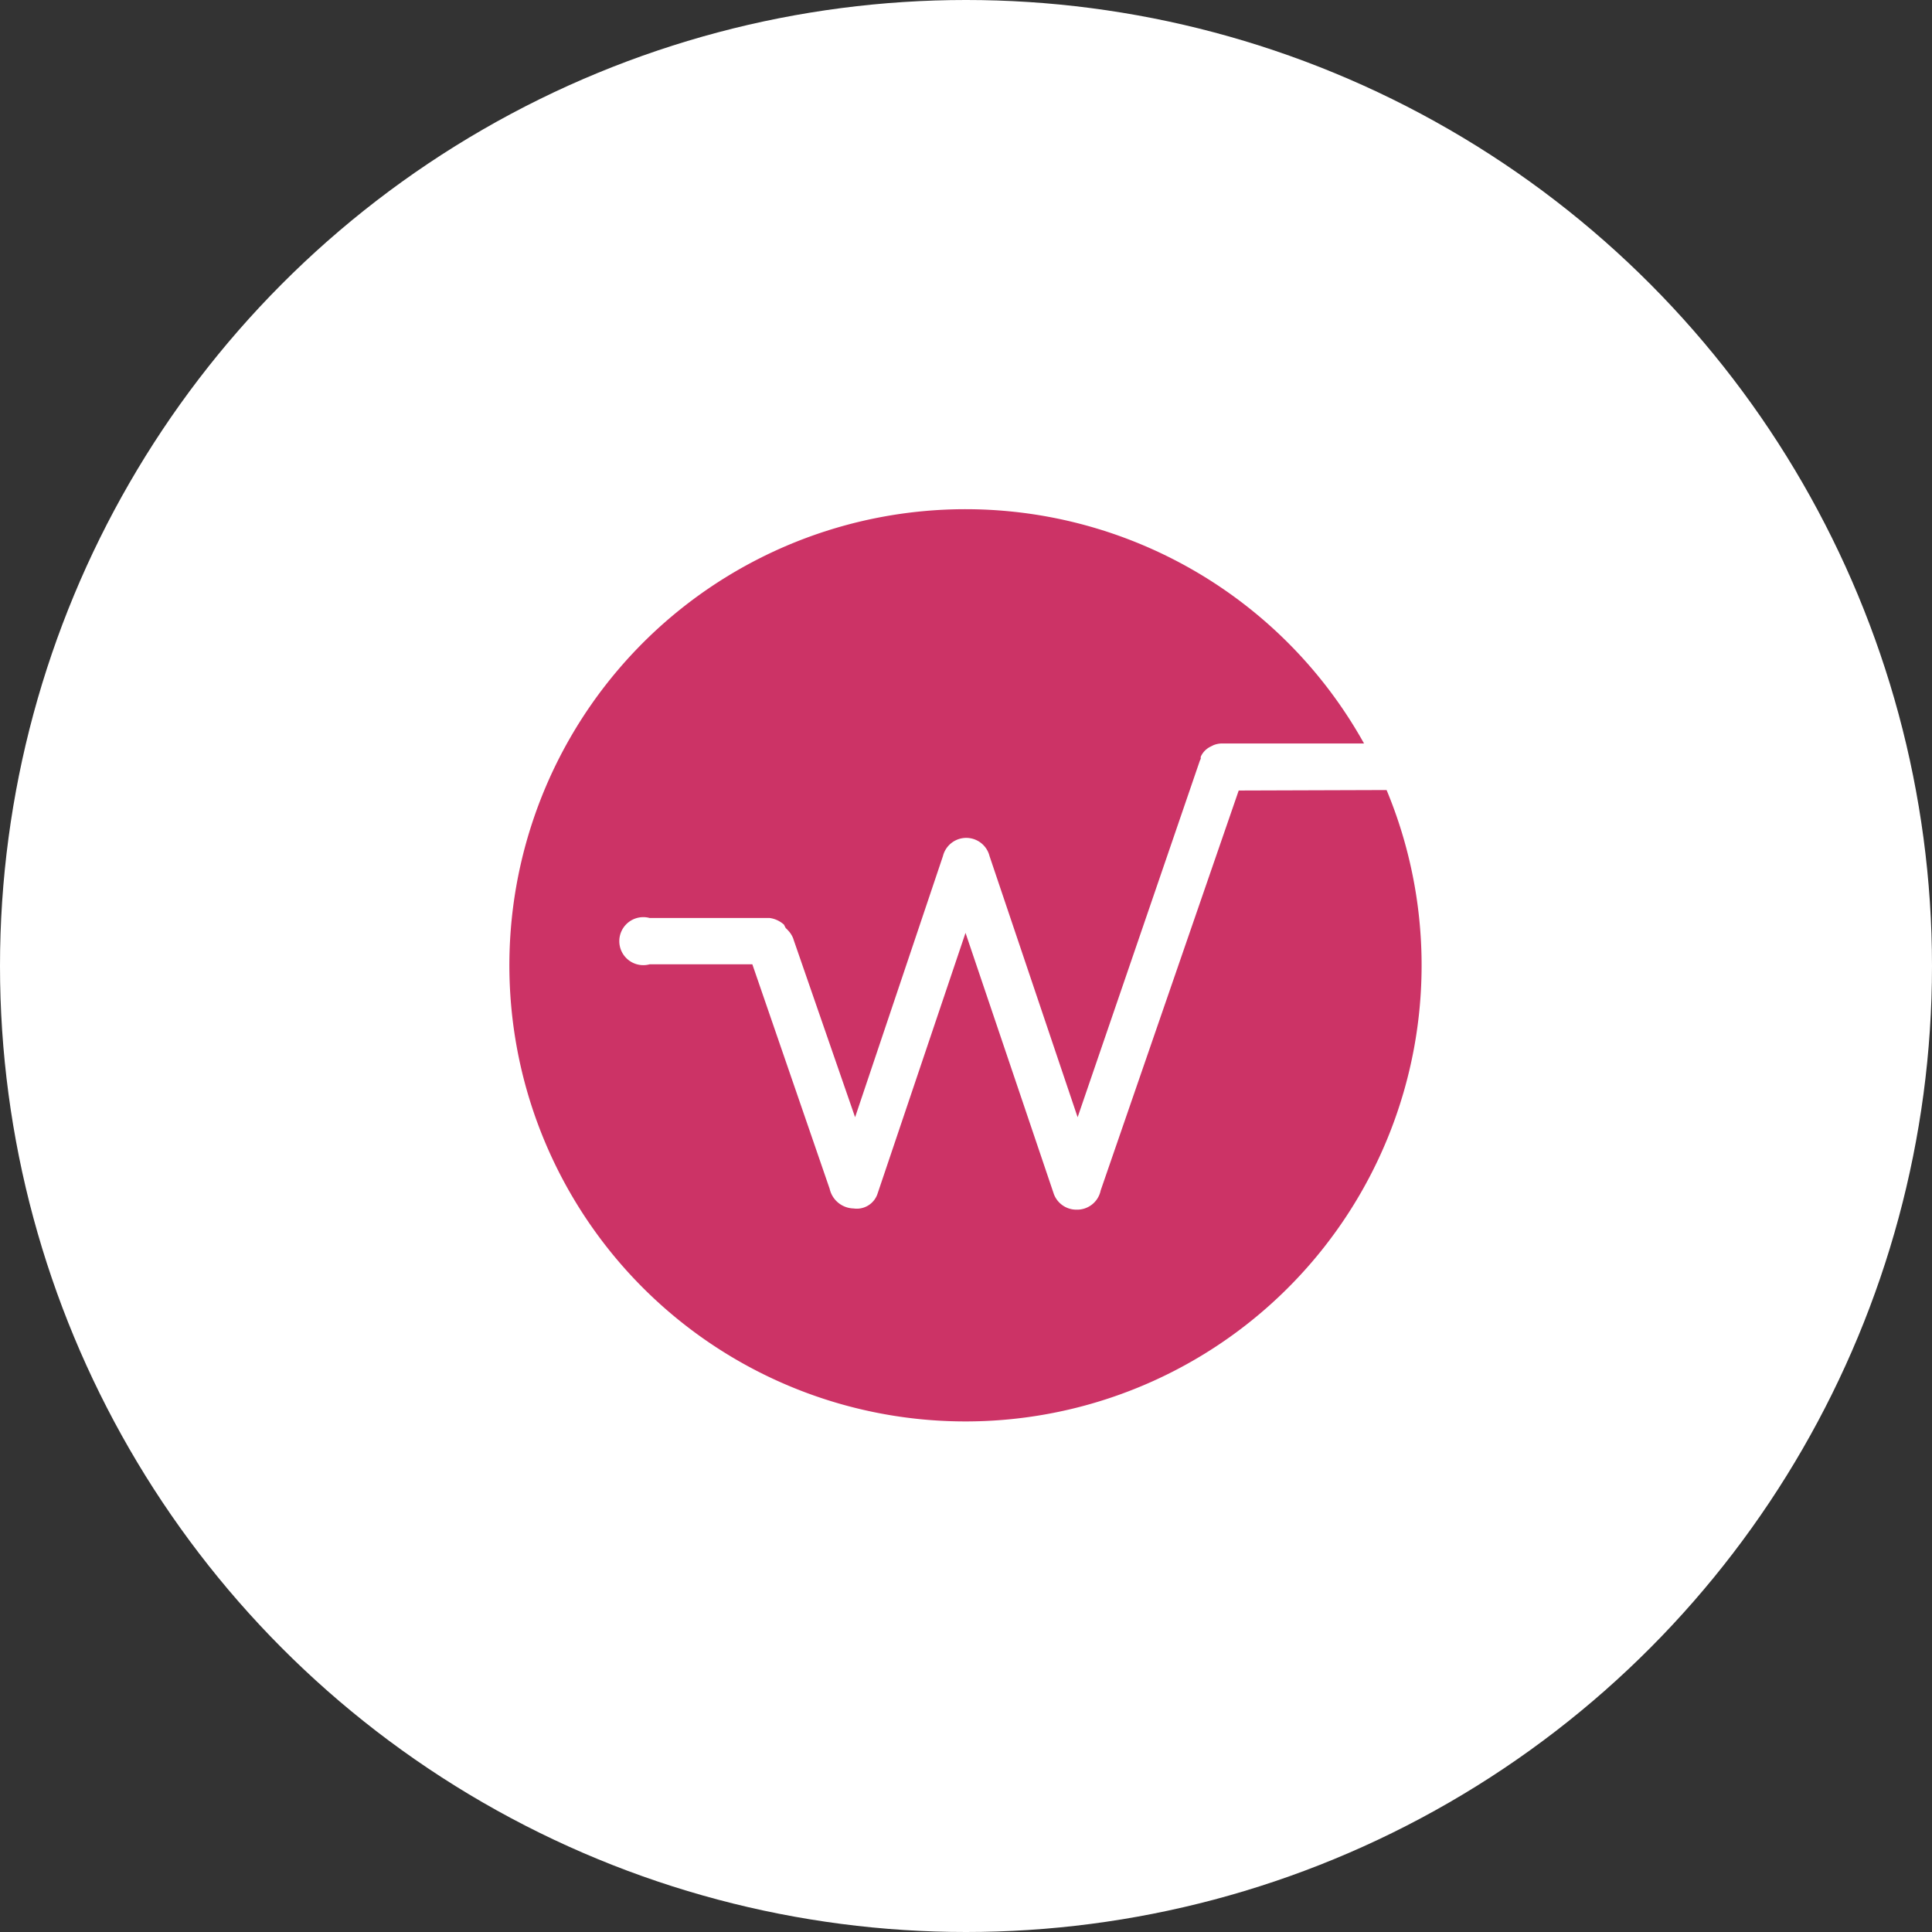
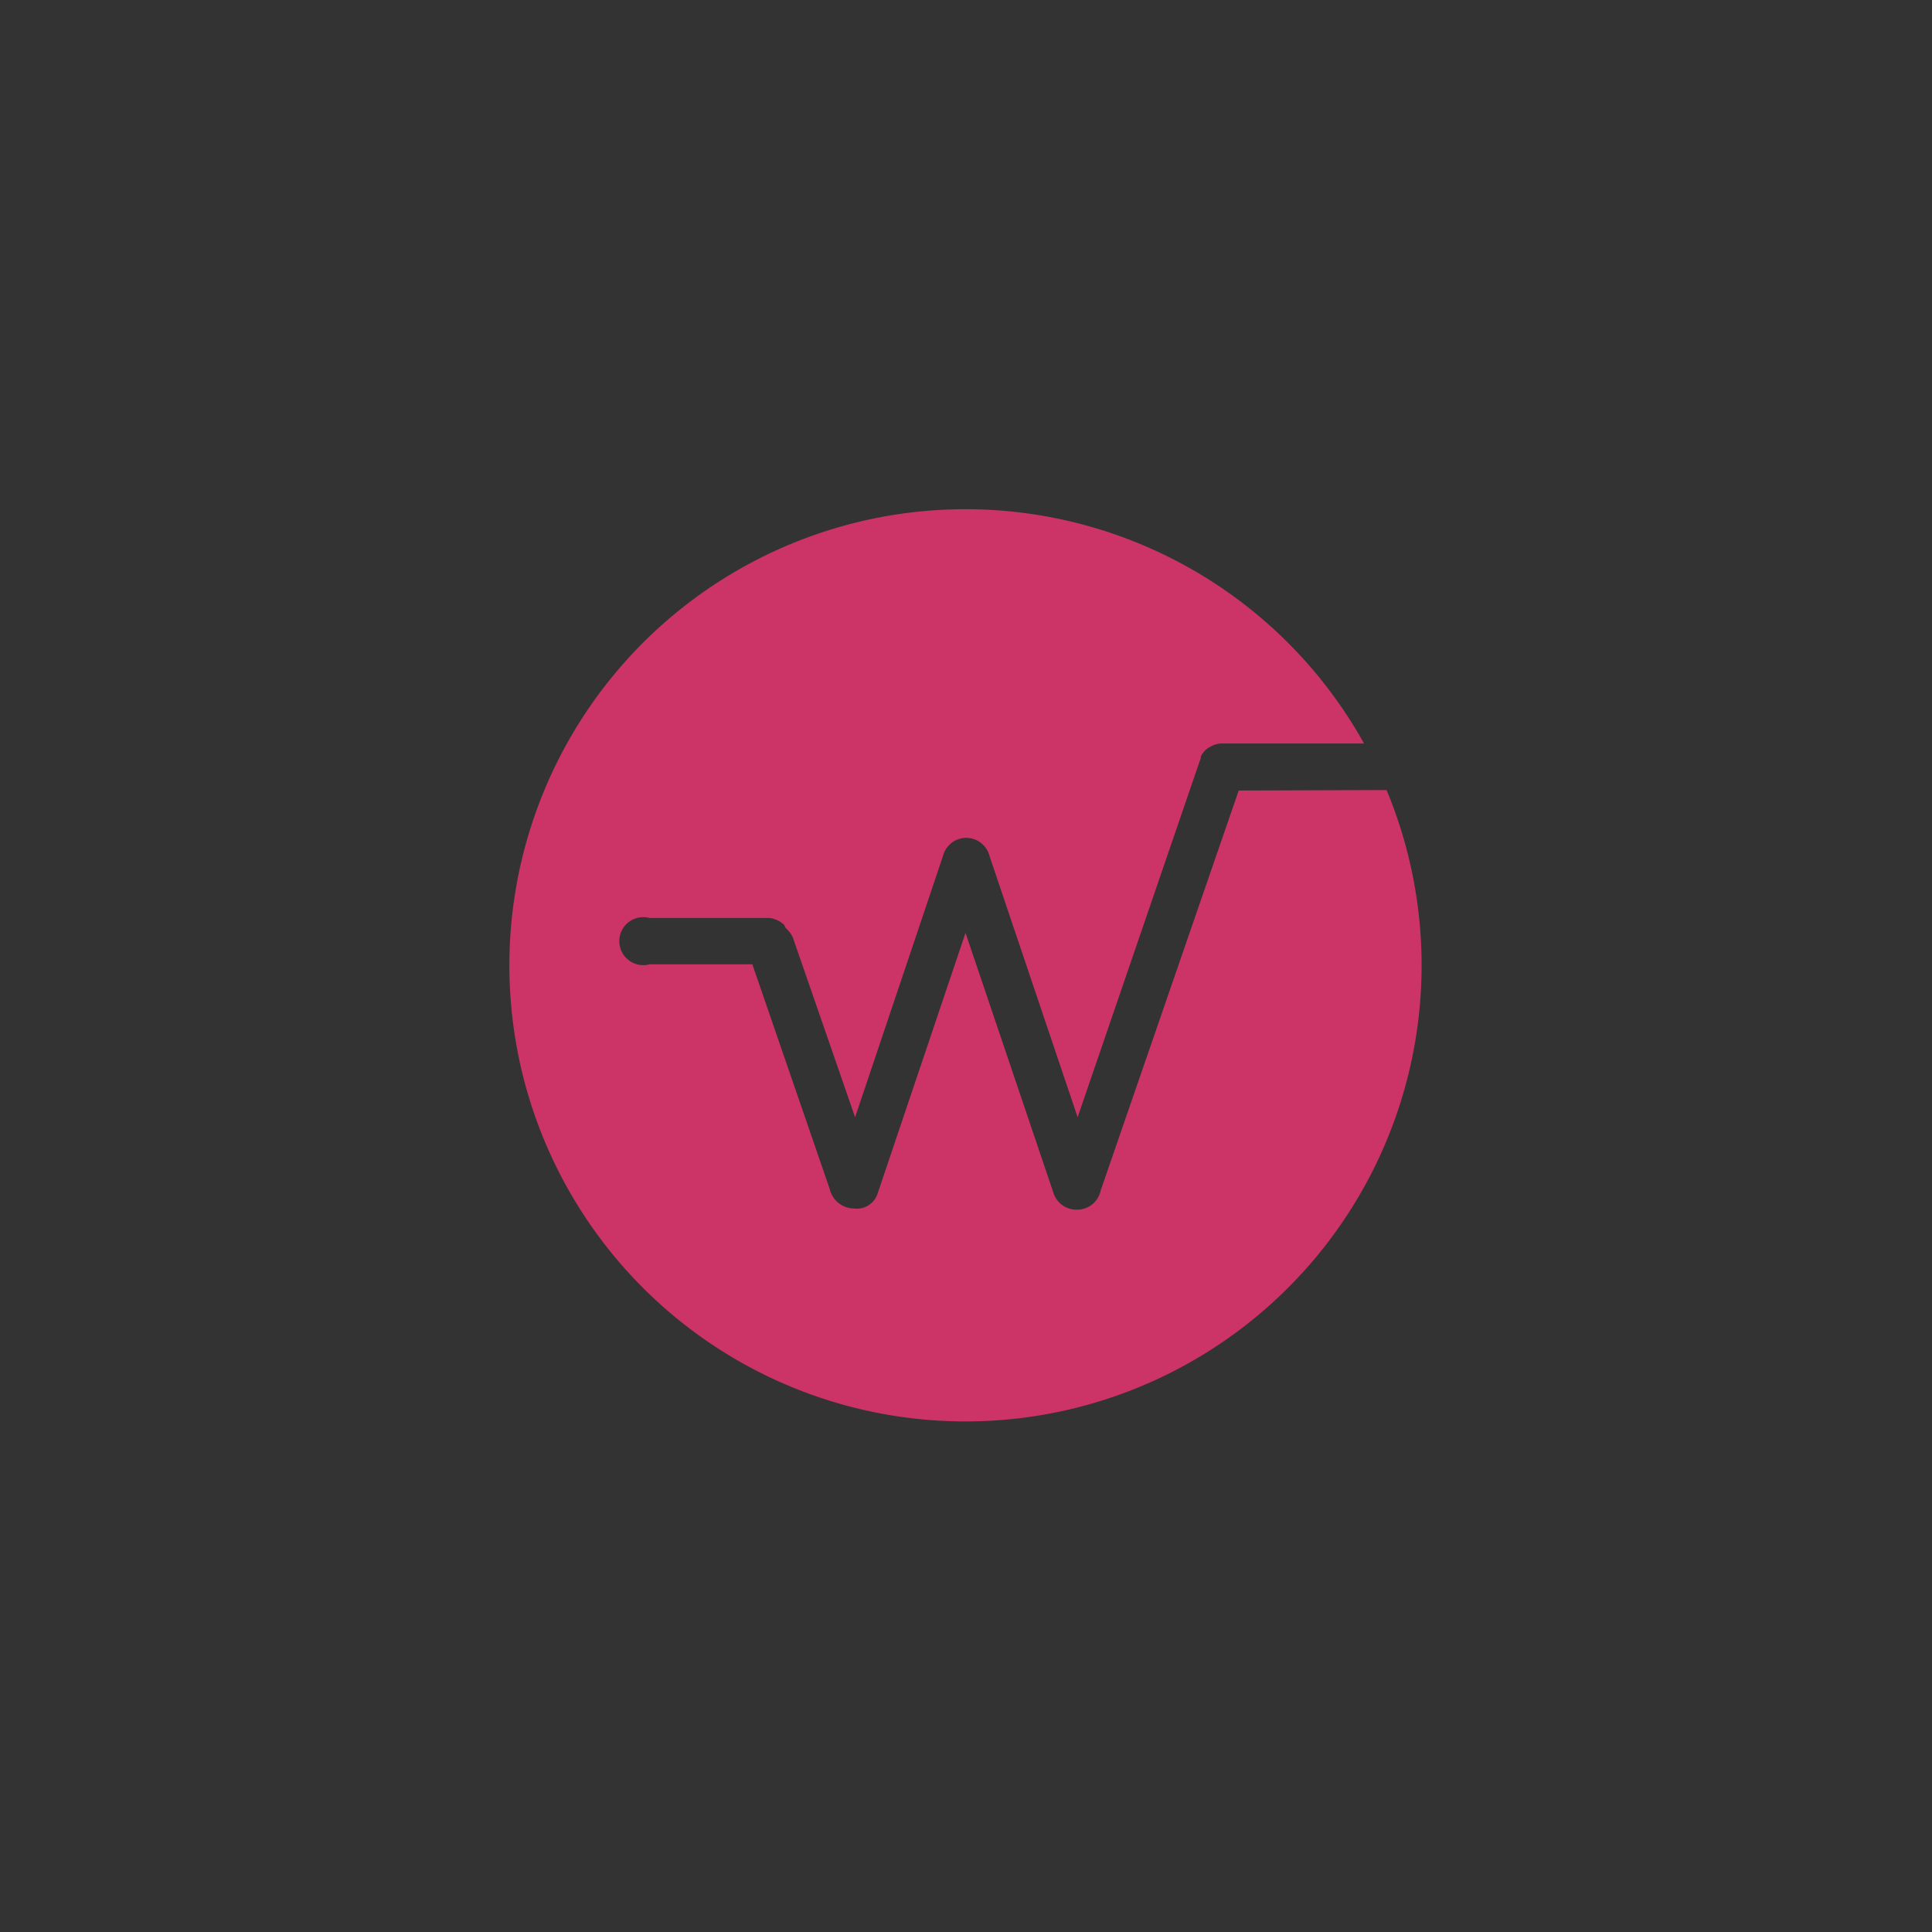
<svg xmlns="http://www.w3.org/2000/svg" viewBox="0 0 80.48 80.48">
  <rect x="0" y="0" width="80.48" height="80.48" fill="#333333" stroke="none" />
  <defs>
    <style>.cls-1{fill:#fff;}.cls-2{fill:#c36;}</style>
  </defs>
  <g id="Calque_2" data-name="Calque 2">
    <g id="Layer_1" data-name="Layer 1">
-       <circle class="cls-1" cx="40.24" cy="40.24" r="40.24" />
-       <path class="cls-2" d="M51.6,32.93,45.85,49.59a1,1,0,0,1-1,.8,1,1,0,0,1-.95-.65L40.22,38.86,36.56,49.71a.91.91,0,0,1-1,.63,1.05,1.05,0,0,1-1-.82l-3.22-9.35H27.06a1,1,0,1,1,0-1.93h5a1.11,1.11,0,0,1,.6.28s.06.13.08.15a.6.6,0,0,1,.08.08A1,1,0,0,1,33,39l0,0a.67.67,0,0,1,.06.15l2.56,7.39,3.66-10.88a1,1,0,0,1,1.94,0l3.67,10.88,5.08-14.82a.54.54,0,0,1,.05-.11.36.36,0,0,1,0-.09.86.86,0,0,1,.39-.41l.14-.07h0a1,1,0,0,1,.34-.07h5.93a19,19,0,1,0,.94,1.94Z" />
+       <path class="cls-2" d="M51.6,32.93,45.85,49.59a1,1,0,0,1-1,.8,1,1,0,0,1-.95-.65L40.22,38.86,36.56,49.71a.91.91,0,0,1-1,.63,1.05,1.05,0,0,1-1-.82l-3.22-9.35H27.06a1,1,0,1,1,0-1.93h5a1.11,1.11,0,0,1,.6.28s.06.13.08.15a.6.6,0,0,1,.08.08A1,1,0,0,1,33,39l0,0a.67.67,0,0,1,.06.15l2.56,7.39,3.66-10.88a1,1,0,0,1,1.94,0l3.67,10.88,5.08-14.82a.54.54,0,0,1,.05-.11.36.36,0,0,1,0-.09.86.86,0,0,1,.39-.41l.14-.07h0a1,1,0,0,1,.34-.07h5.93a19,19,0,1,0,.94,1.94" />
    </g>
  </g>
</svg>